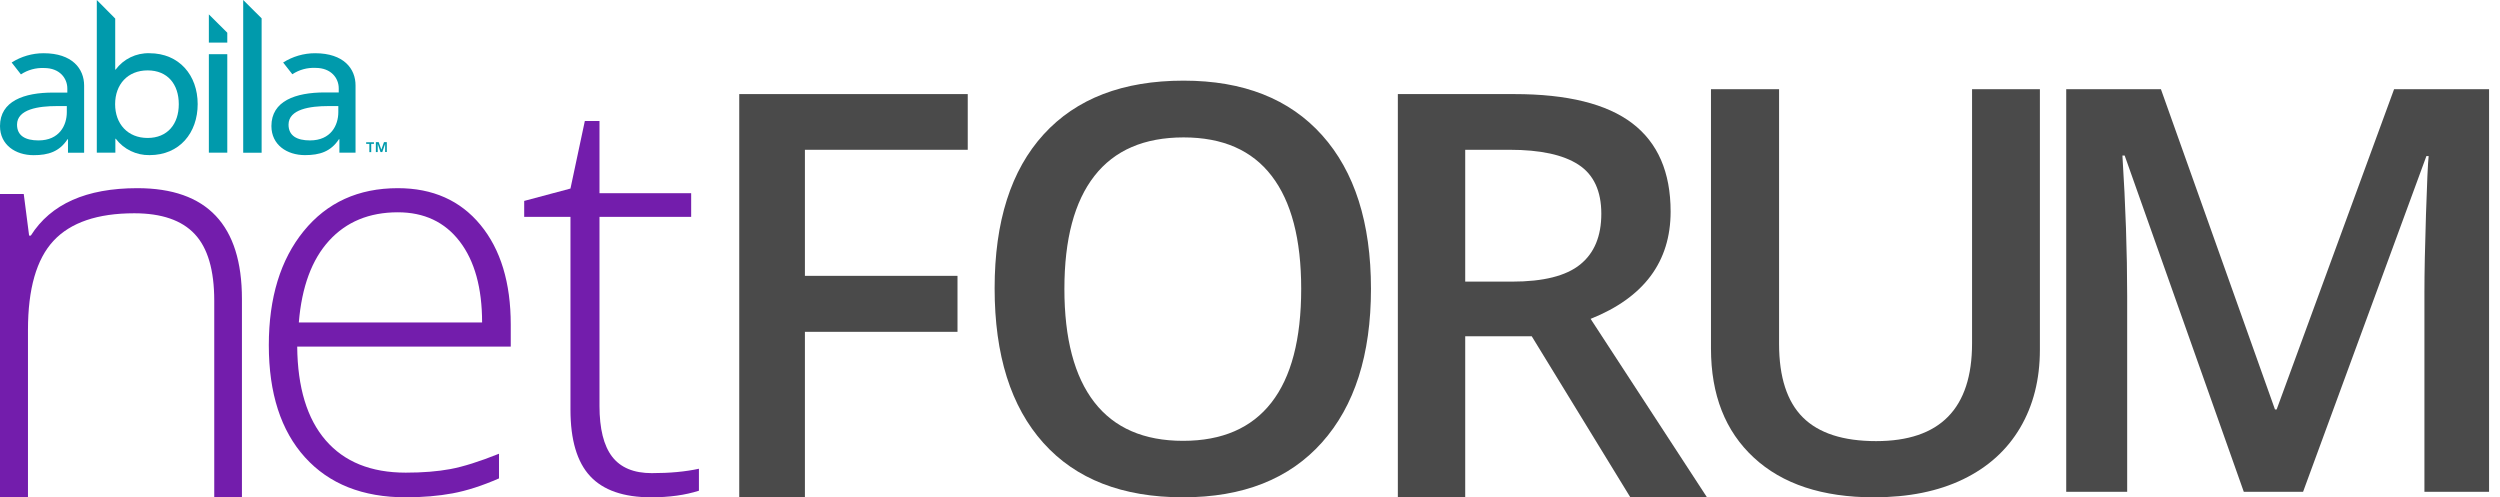
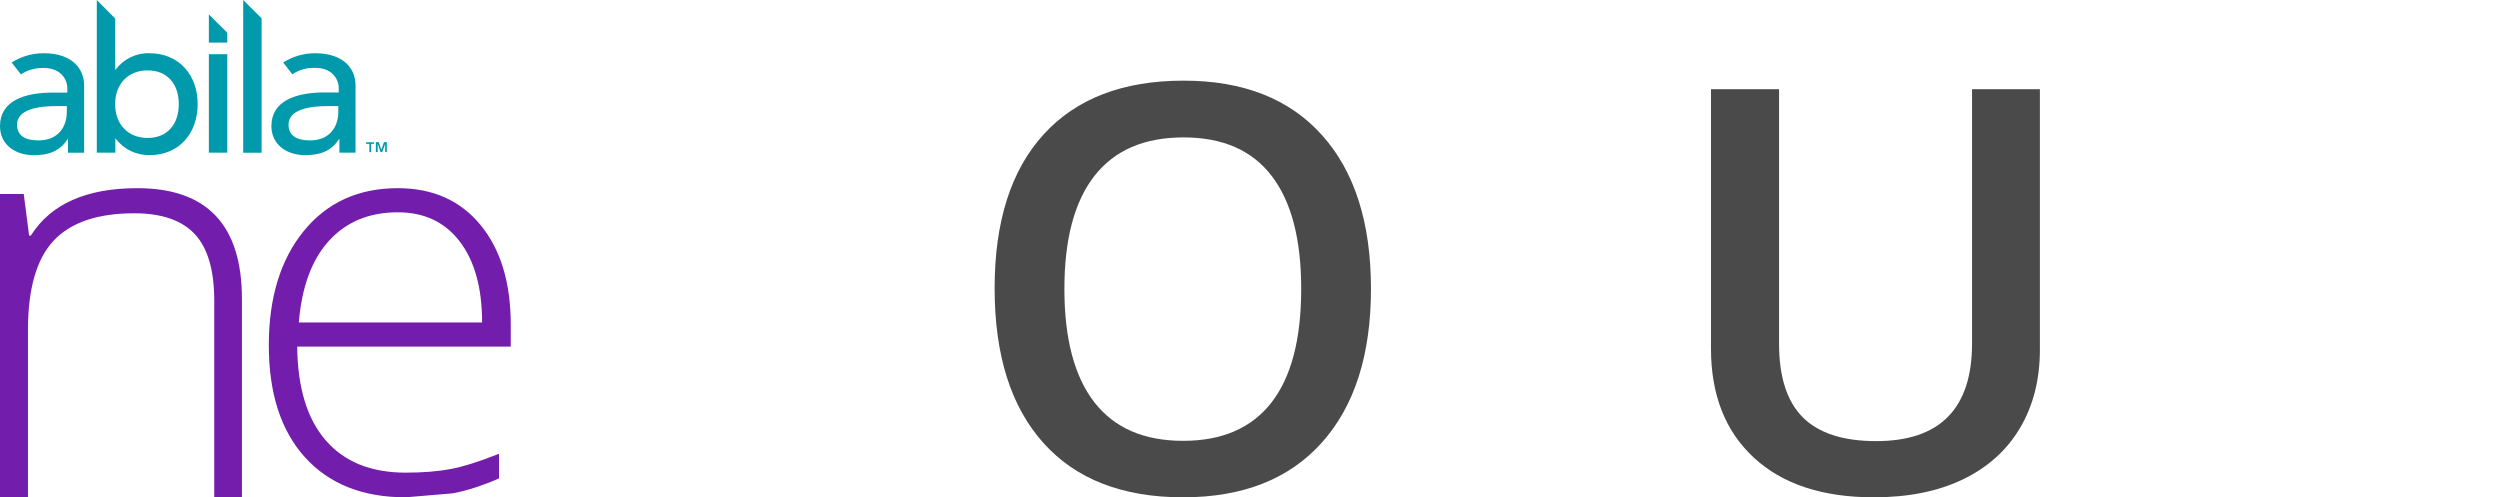
<svg xmlns="http://www.w3.org/2000/svg" width="186px" height="37px" viewBox="0 0 186 37" version="1.1">
  <title>Abila netFORUM Logo</title>
  <desc>Created with Sketch.</desc>
  <defs />
  <g id="Symbols" stroke="none" stroke-width="1" fill="none" fill-rule="evenodd">
    <g id="Abila-netFORUM-Logo">
      <g id="text" transform="translate(0, 6)">
-         <path d="M166.938,30.589 L158.075,5.571 L157.908,5.571 C158.143,9.287 158.262,12.77 158.262,16.021 L158.262,30.589 L153.727,30.589 L153.727,0.634 L160.772,0.634 L169.258,24.463 L169.383,24.463 L178.121,0.634 L185.186,0.634 L185.186,30.589 L180.377,30.589 L180.377,15.775 C180.377,14.286 180.417,12.346 180.493,9.957 C180.568,7.566 180.636,6.118 180.692,5.613 L180.524,5.613 L171.349,30.589 L166.938,30.589 Z" id="Fill-1" fill="#4A4A4A" />
        <path d="M151.768,0.634 L151.768,20.017 C151.768,22.23 151.278,24.165 150.299,25.826 C149.321,27.485 147.907,28.763 146.057,29.658 C144.206,30.553 141.992,31 139.415,31 C135.588,31 132.61,30.016 130.485,28.048 C128.36,26.082 127.297,23.377 127.297,19.934 L127.297,0.634 L132.363,0.634 L132.363,19.587 C132.363,22.059 132.956,23.882 134.137,25.058 C135.319,26.233 137.136,26.819 139.585,26.819 C144.342,26.819 146.721,24.394 146.721,19.545 L146.721,0.634 L151.768,0.634 Z" id="Fill-4" fill="#4A4A4A" />
-         <path d="M109.012,19.016 L109.012,31 L104,31 L104,1 L112.659,1 C116.614,1 119.543,1.725 121.444,3.175 C123.344,4.624 124.294,6.814 124.294,9.742 C124.294,13.475 122.31,16.137 118.341,17.723 L127,31 L121.298,31 L113.96,19.016 L109.012,19.016 Z M109.012,14.953 L112.491,14.953 C114.826,14.953 116.516,14.529 117.564,13.68 C118.614,12.833 119.138,11.575 119.138,9.905 C119.138,8.209 118.571,6.991 117.438,6.252 C116.307,5.514 114.602,5.144 112.323,5.144 L109.012,5.144 L109.012,14.953 Z" id="Fill-7" fill="#4A4A4A" />
        <path d="M102,15.49 C102,20.392 100.783,24.202 98.351,26.922 C95.919,29.641 92.476,31 88.021,31 C83.51,31 80.046,29.652 77.627,26.953 C75.207,24.255 74,20.421 74,15.449 C74,10.478 75.217,6.661 77.649,3.996 C80.079,1.332 83.549,0 88.061,0 C92.503,0 95.935,1.352 98.362,4.058 C100.786,6.764 102,10.574 102,15.49 M79.191,15.49 C79.191,19.197 79.934,22.01 81.417,23.924 C82.904,25.84 85.105,26.798 88.021,26.798 C90.922,26.798 93.112,25.851 94.59,23.956 C96.07,22.061 96.809,19.239 96.809,15.49 C96.809,11.796 96.077,8.994 94.611,7.086 C93.147,5.177 90.964,4.223 88.061,4.223 C85.132,4.223 82.921,5.177 81.428,7.086 C79.937,8.994 79.191,11.796 79.191,15.49" id="Fill-9" fill="#4A4A4A" />
-         <polygon id="Fill-11" fill="#4A4A4A" points="59.885 31 55 31 55 1 72 1 72 5.144 59.885 5.144 59.885 14.523 71.238 14.523 71.238 18.688 59.885 18.688" />
-         <path d="M48.494,29.201 C49.834,29.201 51.003,29.092 52,28.874 L52,30.509 C50.975,30.836 49.79,31 48.451,31 C46.398,31 44.883,30.476 43.907,29.426 C42.931,28.377 42.443,26.729 42.443,24.48 L42.443,10.133 L39,10.133 L39,8.948 L42.443,8.028 L43.512,3 L44.602,3 L44.602,8.375 L51.423,8.375 L51.423,10.133 L44.602,10.133 L44.602,24.193 C44.602,25.898 44.916,27.158 45.543,27.975 C46.17,28.792 47.153,29.201 48.494,29.201" id="Fill-13" fill="#731DAC" />
-         <path d="M30.187,31 C26.982,31 24.483,30.007 22.689,28.022 C20.897,26.039 20,23.258 20,19.684 C20,16.15 20.868,13.318 22.597,11.191 C24.33,9.064 26.663,8 29.599,8 C32.195,8 34.244,8.911 35.746,10.732 C37.247,12.554 38,15.028 38,18.155 L38,19.786 L22.112,19.786 C22.14,22.83 22.844,25.155 24.231,26.759 C25.618,28.363 27.603,29.165 30.187,29.165 C31.444,29.165 32.55,29.077 33.505,28.9 C34.458,28.723 35.666,28.343 37.126,27.758 L37.126,29.593 C35.883,30.138 34.731,30.508 33.677,30.705 C32.621,30.901 31.457,31 30.187,31 M29.599,9.795 C27.476,9.795 25.77,10.497 24.486,11.904 C23.201,13.311 22.449,15.341 22.233,17.991 L35.868,17.991 C35.868,15.423 35.313,13.413 34.204,11.966 C33.096,10.518 31.559,9.795 29.599,9.795" id="Fill-15" fill="#731DAC" />
+         <path d="M30.187,31 C26.982,31 24.483,30.007 22.689,28.022 C20.897,26.039 20,23.258 20,19.684 C20,16.15 20.868,13.318 22.597,11.191 C24.33,9.064 26.663,8 29.599,8 C32.195,8 34.244,8.911 35.746,10.732 C37.247,12.554 38,15.028 38,18.155 L38,19.786 L22.112,19.786 C22.14,22.83 22.844,25.155 24.231,26.759 C25.618,28.363 27.603,29.165 30.187,29.165 C31.444,29.165 32.55,29.077 33.505,28.9 C34.458,28.723 35.666,28.343 37.126,27.758 L37.126,29.593 C35.883,30.138 34.731,30.508 33.677,30.705 M29.599,9.795 C27.476,9.795 25.77,10.497 24.486,11.904 C23.201,13.311 22.449,15.341 22.233,17.991 L35.868,17.991 C35.868,15.423 35.313,13.413 34.204,11.966 C33.096,10.518 31.559,9.795 29.599,9.795" id="Fill-15" fill="#731DAC" />
        <path d="M15.94,31 L15.94,16.366 C15.94,14.095 15.455,12.446 14.488,11.415 C13.522,10.384 12.021,9.868 9.988,9.868 C7.256,9.868 5.253,10.551 3.984,11.913 C2.714,13.276 2.081,15.487 2.081,18.546 L2.081,31 L0,31 L0,8.436 L1.767,8.436 L2.166,11.53 L2.292,11.53 C3.778,9.177 6.419,8 10.219,8 C15.406,8 18,10.747 18,16.241 L18,31 L15.94,31 Z" id="Fill-17" fill="#731DAC" />
      </g>
      <g id="abila-logo" fill="#009AAC" fill-rule="nonzero">
        <path d="M23.445,3.96 C22.603,3.959 21.778,4.199 21.066,4.65 L21.75,5.524 C22.26,5.187 22.865,5.021 23.476,5.051 C24.65,5.051 25.202,5.828 25.202,6.573 L25.202,6.877 L24.167,6.877 C21.974,6.877 20.193,7.519 20.193,9.377 C20.193,10.778 21.35,11.541 22.689,11.541 C23.787,11.541 24.609,11.282 25.22,10.354 L25.251,10.354 L25.251,11.358 L26.452,11.358 L26.452,6.363 C26.459,5.116 25.575,3.96 23.445,3.96 Z M25.171,8.344 C25.171,9.318 24.622,10.447 23.062,10.447 C22.092,10.447 21.467,10.102 21.467,9.273 C21.467,8.117 23.093,7.892 24.419,7.892 L25.171,7.892 L25.171,8.344 Z" id="Shape" />
        <rect id="Rectangle-path" x="15.539" y="4.032" width="1.371" height="7.326" />
        <path d="M11.117,3.96 C10.13,3.931 9.192,4.386 8.603,5.179 L8.572,5.179 L8.572,1.381 L7.202,0 L7.202,11.358 L8.583,11.358 L8.583,10.323 L8.614,10.323 C9.208,11.107 10.143,11.56 11.127,11.541 C13.364,11.541 14.707,9.881 14.707,7.744 C14.707,5.607 13.34,3.96 11.117,3.96 Z M10.982,10.264 C9.498,10.264 8.565,9.211 8.565,7.751 C8.565,6.29 9.491,5.237 10.982,5.237 C12.473,5.237 13.302,6.273 13.302,7.751 C13.302,9.228 12.463,10.264 10.982,10.264 Z" id="Shape" />
        <polygon id="Shape" points="18.094 0 18.094 11.362 19.465 11.362 19.465 1.364" />
        <polygon id="Shape" points="15.539 1.07 15.539 3.169 16.91 3.169 16.91 2.434" />
        <path d="M3.245,3.96 C2.403,3.959 1.578,4.199 0.867,4.65 L1.557,5.534 C2.068,5.198 2.672,5.032 3.283,5.061 C4.457,5.061 5.009,5.838 5.009,6.584 L5.009,6.888 L3.977,6.888 C1.781,6.881 0,7.523 0,9.38 C0,10.782 1.157,11.545 2.5,11.545 C3.594,11.545 4.416,11.286 5.027,10.357 L5.058,10.357 L5.058,11.362 L6.259,11.362 L6.259,6.363 C6.259,5.116 5.375,3.96 3.245,3.96 Z M4.971,8.344 C4.971,9.318 4.423,10.447 2.862,10.447 C1.892,10.447 1.267,10.102 1.267,9.273 C1.267,8.117 2.893,7.892 4.219,7.892 L4.971,7.892 L4.971,8.344 Z" id="Shape" />
        <path d="M27.464,10.702 L27.243,10.702 L27.243,10.585 L27.823,10.585 L27.823,10.702 L27.619,10.702 L27.619,11.317 L27.481,11.317 L27.481,10.702 L27.464,10.702 Z M27.964,10.575 L28.175,10.575 L28.372,11.134 L28.568,10.575 L28.779,10.575 L28.779,11.307 L28.655,11.307 L28.655,10.702 L28.441,11.313 L28.31,11.313 L28.102,10.702 L28.102,11.313 L27.964,11.313 L27.964,10.575 Z" id="Shape" />
      </g>
    </g>
  </g>
</svg>